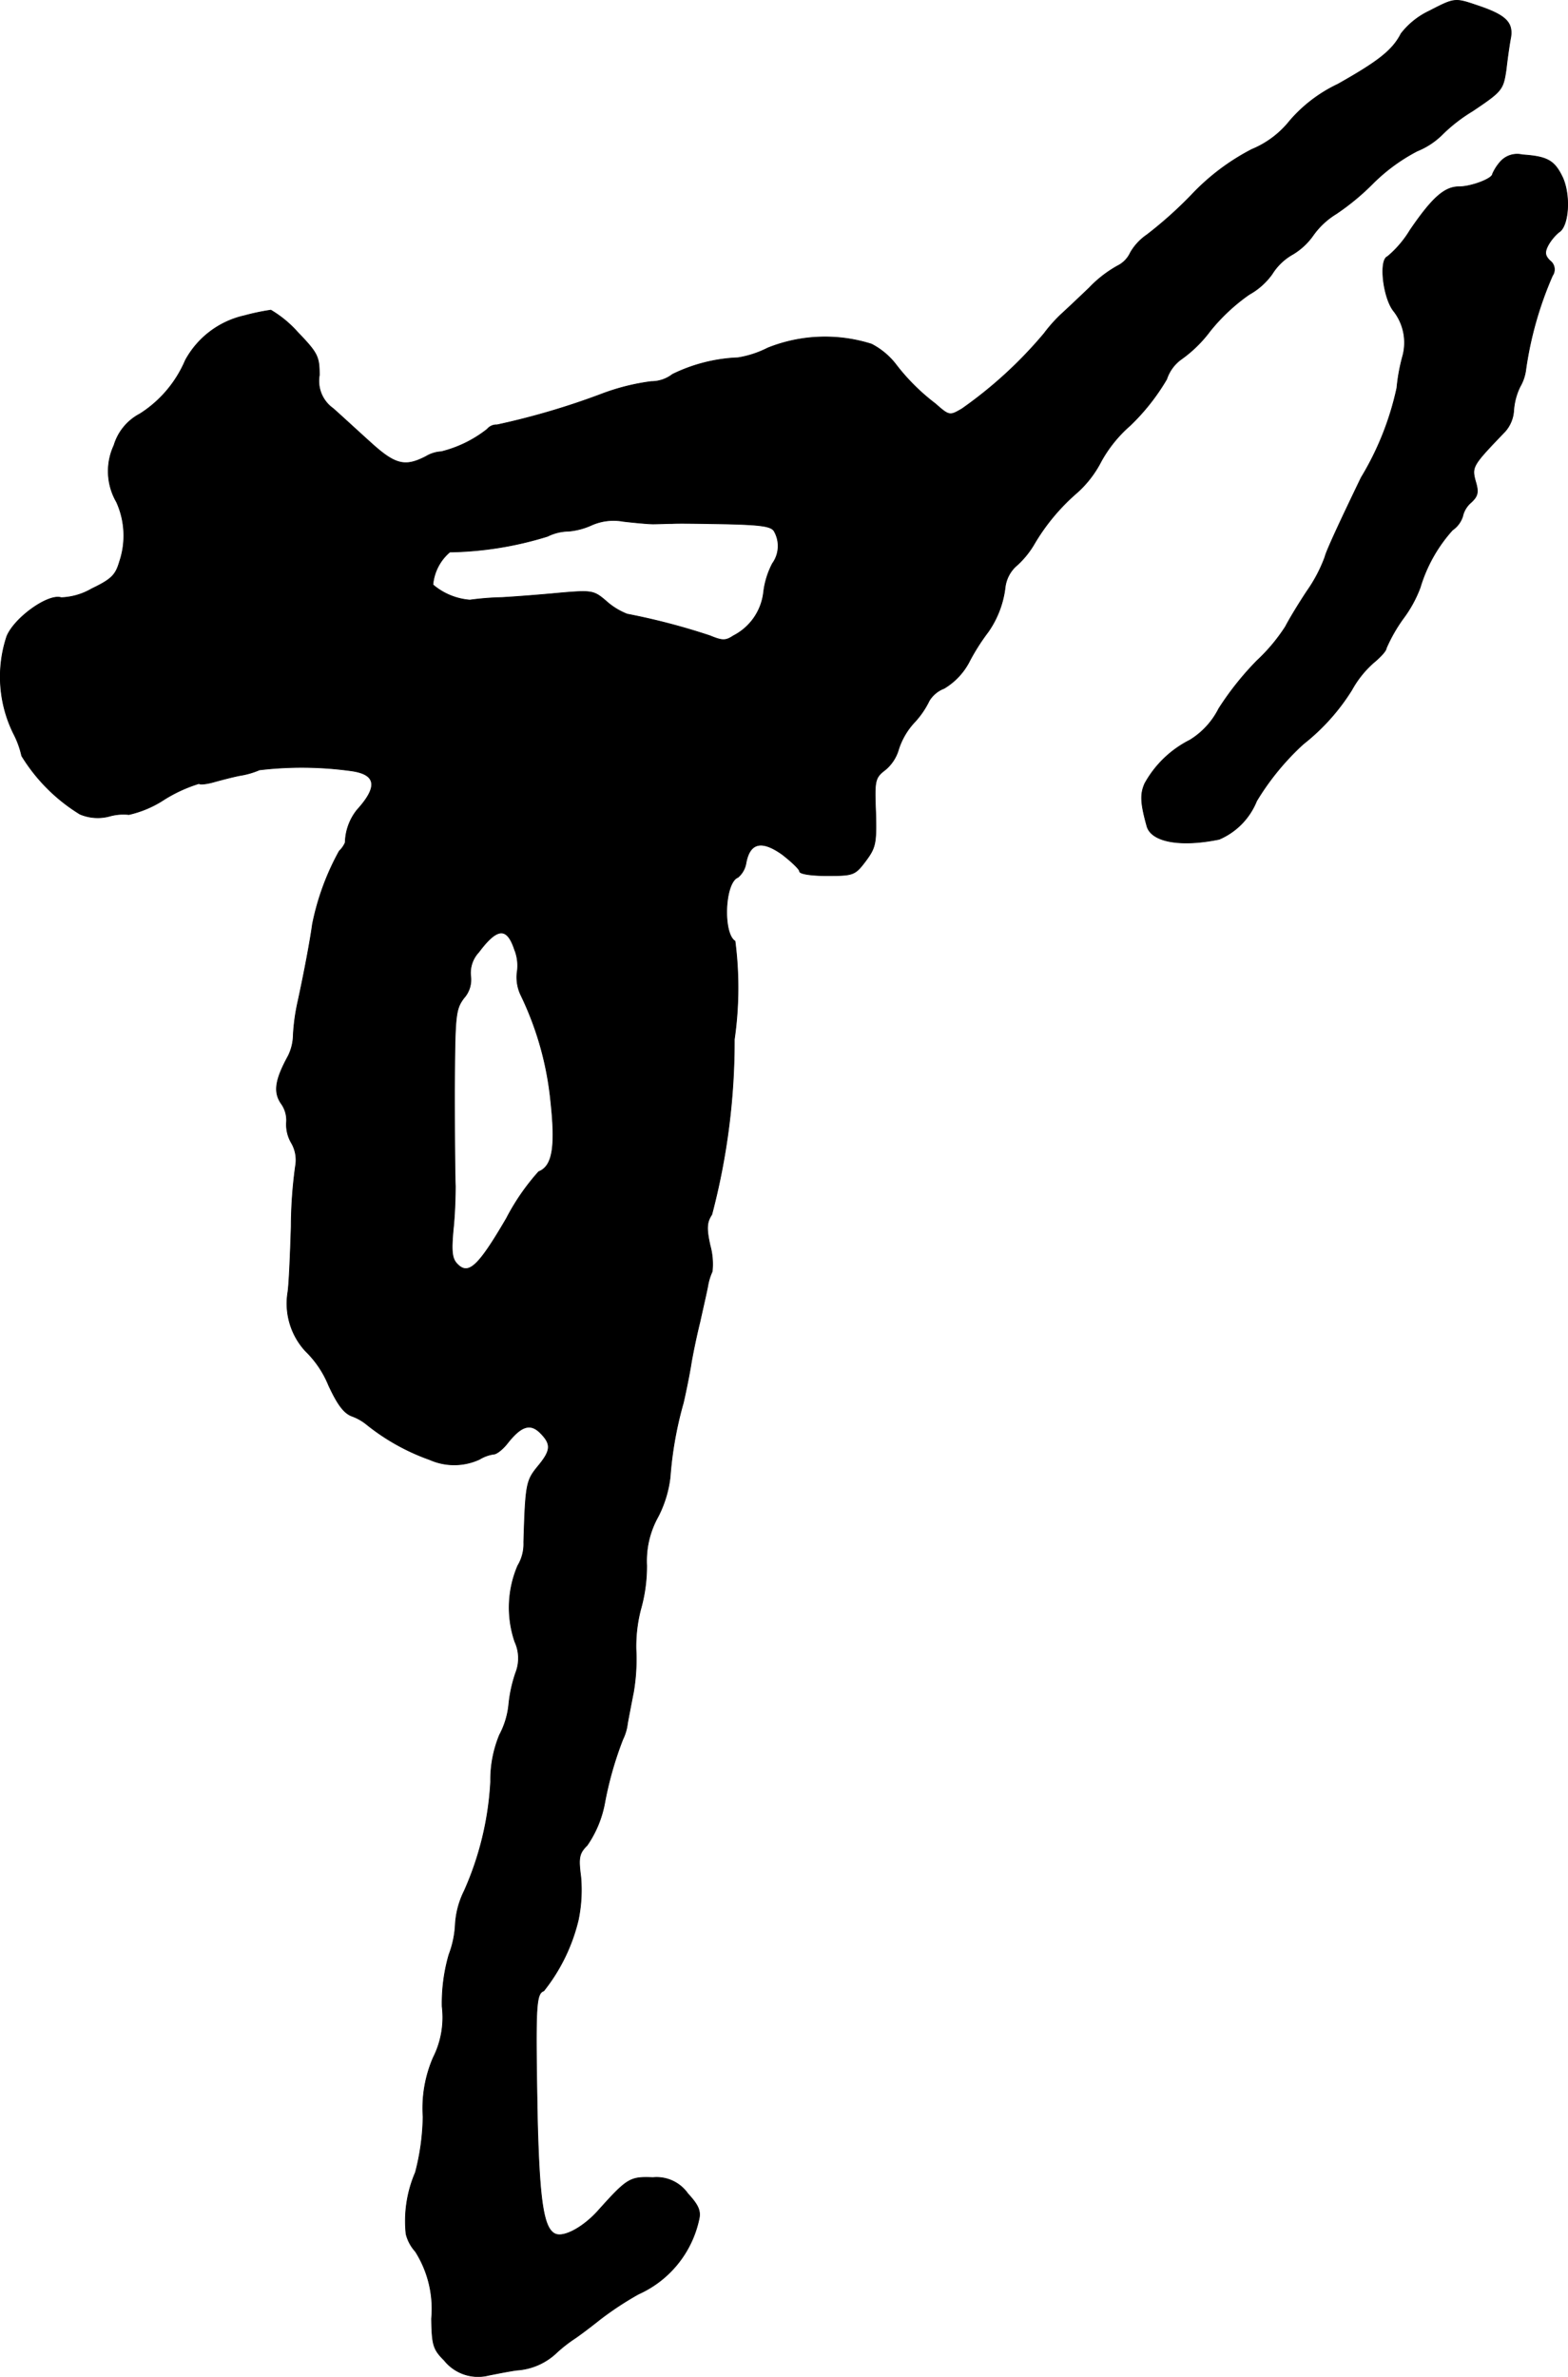
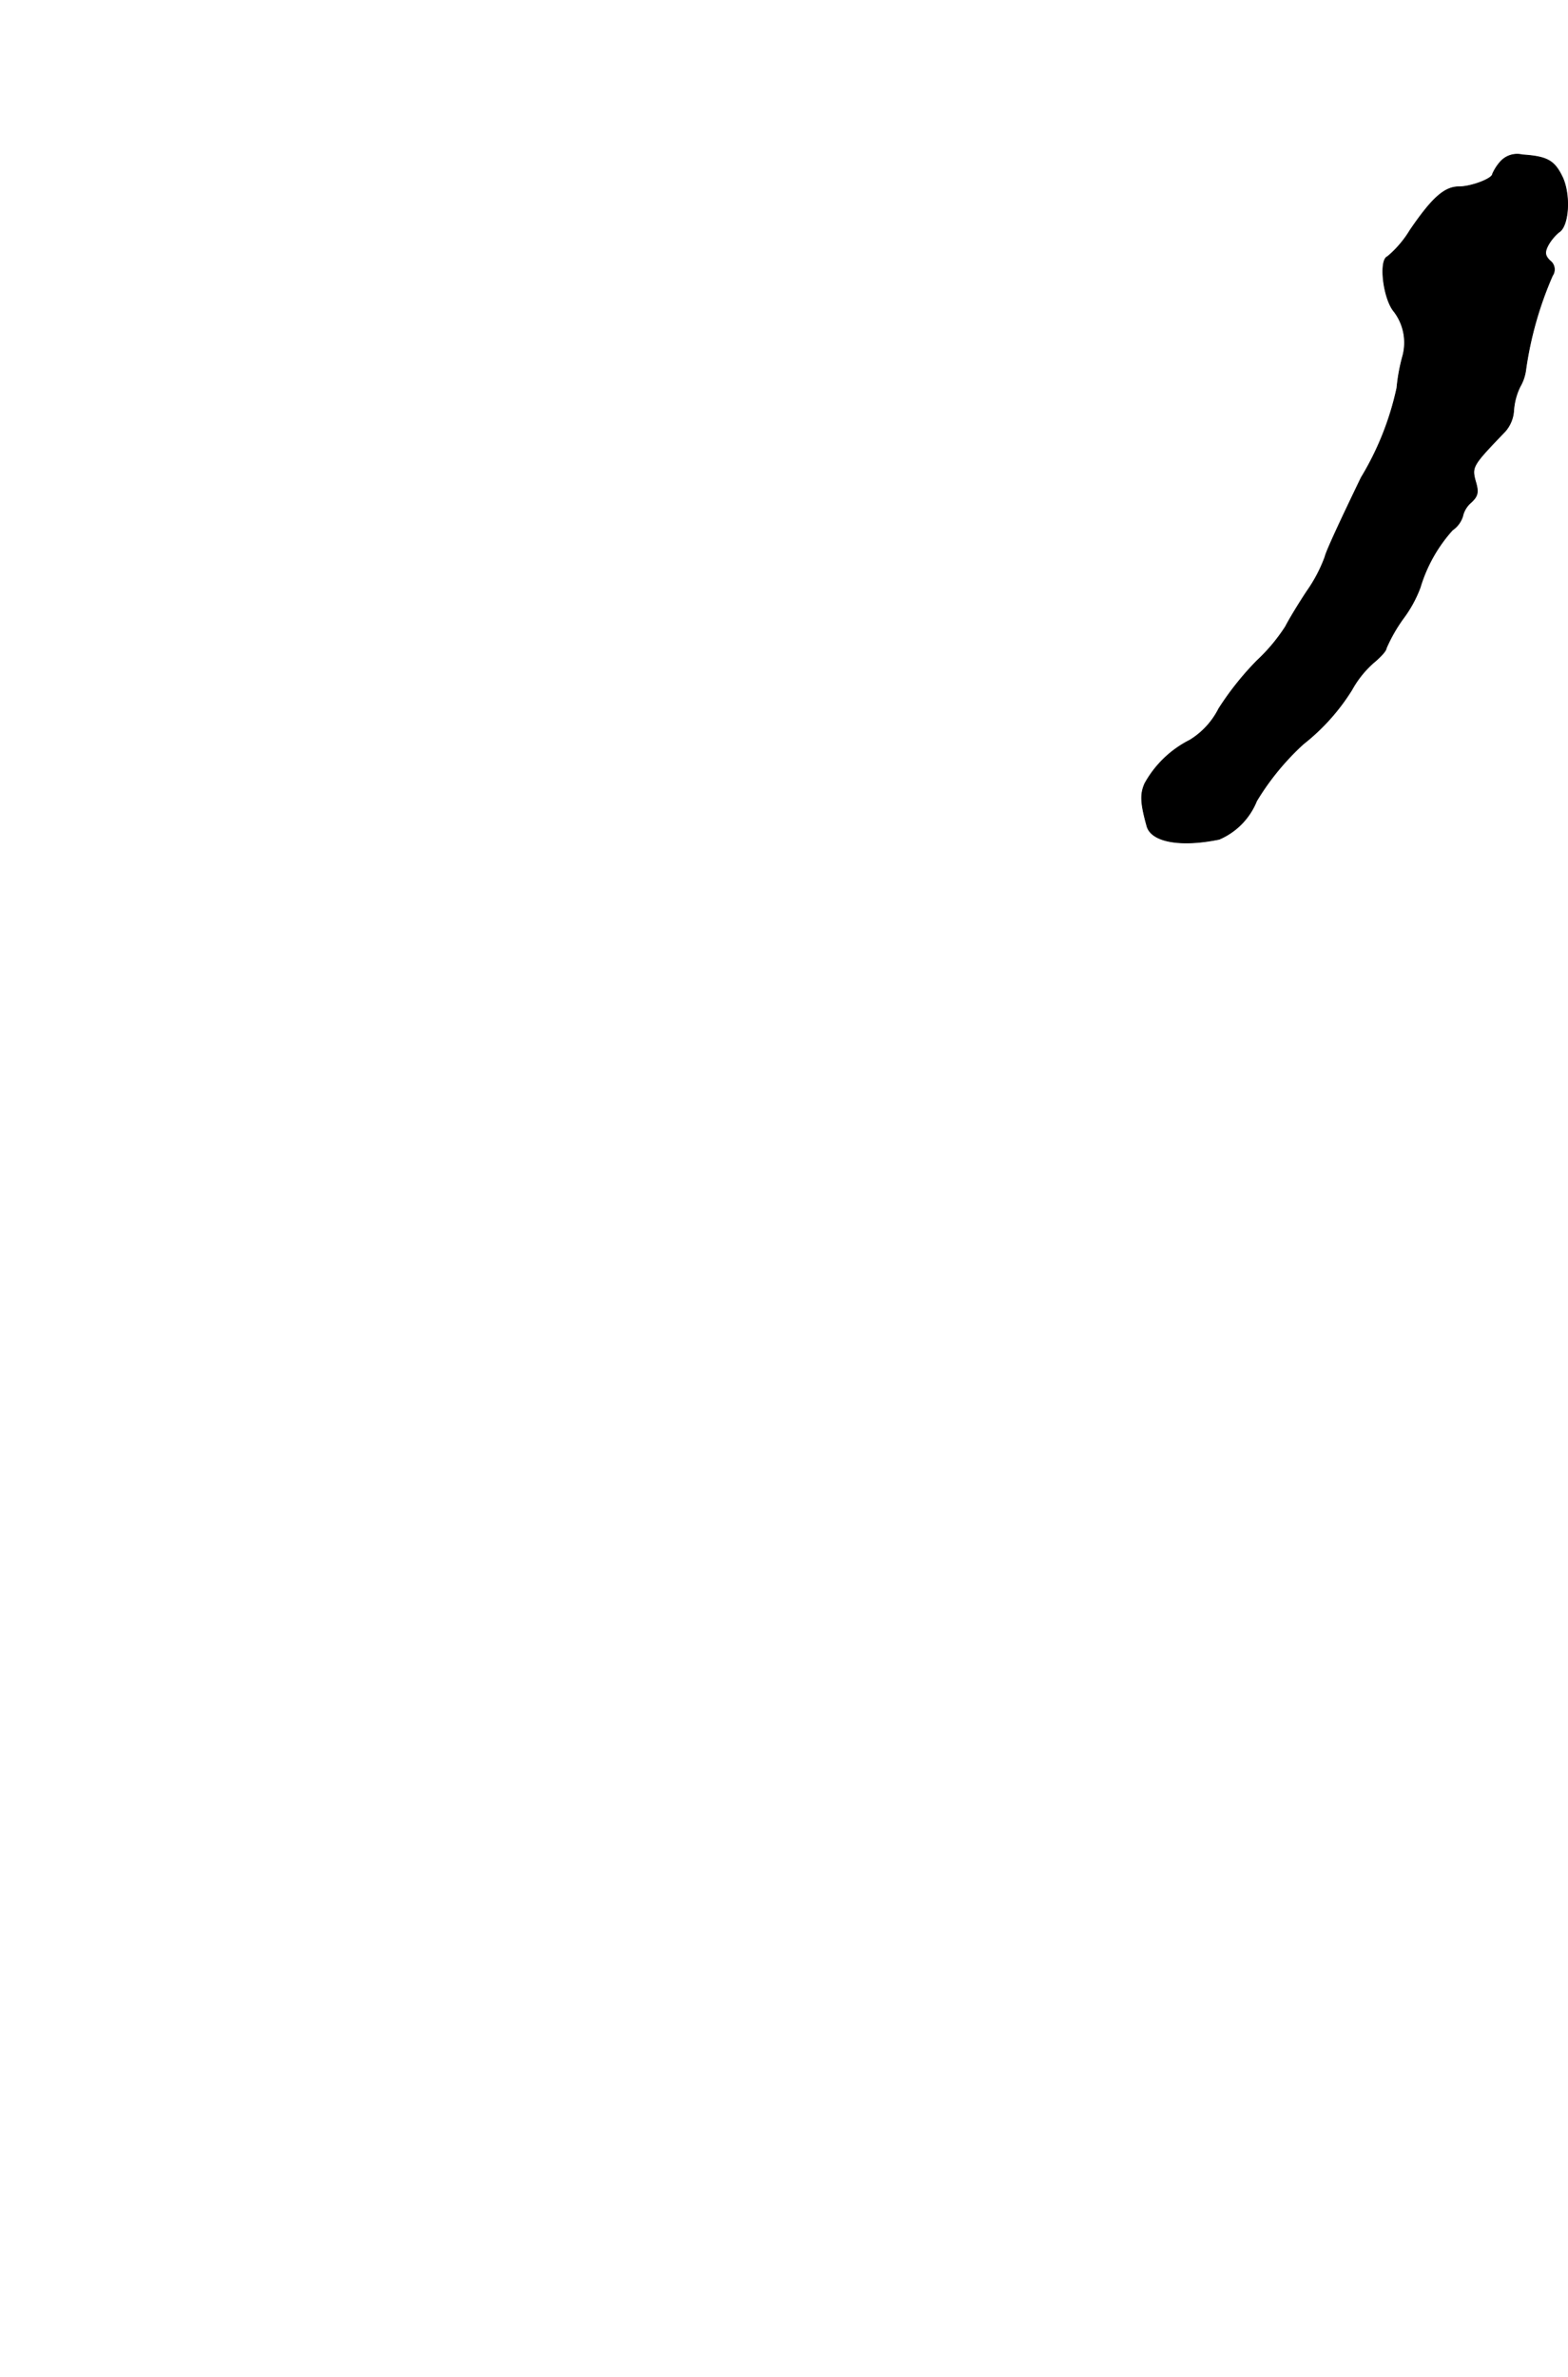
<svg xmlns="http://www.w3.org/2000/svg" version="1.1" width="7.882mm" height="11.942mm" viewBox="0 0 22.342 33.851">
  <defs>
    <style type="text/css">
      .a {
        stroke: #000;
        stroke-linecap: round;
        stroke-linejoin: round;
        stroke-width: 0.01px;
      }
    </style>
  </defs>
-   <path class="a" d="M20.364.158a1.101,1.101,0,0,0-.4.321c-.121.236-.321.394-.902.721a2.071,2.071,0,0,0-.684.521,1.343,1.343,0,0,1-.539.406,3.188,3.188,0,0,0-.86.648,5.798,5.798,0,0,1-.636.569.776.776,0,0,0-.236.254.391.391,0,0,1-.182.188,1.696,1.696,0,0,0-.406.315c-.164.157-.345.327-.406.382a2.154,2.154,0,0,0-.236.267,6.101,6.101,0,0,1-1.169,1.072c-.176.103-.182.103-.382-.073a2.962,2.962,0,0,1-.569-.569,1.048,1.048,0,0,0-.339-.279,2.195,2.195,0,0,0-1.478.055,1.442,1.442,0,0,1-.424.139,2.329,2.329,0,0,0-.933.236.494.494,0,0,1-.303.103,3.117,3.117,0,0,0-.703.176A10.54,10.54,0,0,1,7.082,6.051a.169.169,0,0,0-.139.061,1.723,1.723,0,0,1-.654.321.475.475,0,0,0-.218.067c-.303.157-.442.121-.8-.206-.182-.164-.418-.382-.527-.478a.479.479,0,0,1-.194-.472c0-.267-.024-.315-.309-.612a1.605,1.605,0,0,0-.382-.315,3.216,3.216,0,0,0-.376.079,1.273,1.273,0,0,0-.842.636,1.684,1.684,0,0,1-.648.763.746.746,0,0,0-.369.448.873.873,0,0,0,.036.806,1.158,1.158,0,0,1,.042.854c-.055.188-.115.248-.394.382a.93.93,0,0,1-.436.127c-.182-.061-.666.285-.775.551a1.827,1.827,0,0,0,.097,1.387,1.287,1.287,0,0,1,.115.315,2.51,2.51,0,0,0,.83.83.65.65,0,0,0,.418.03.726.726,0,0,1,.279-.024,1.53,1.53,0,0,0,.509-.218,2.094,2.094,0,0,1,.491-.224c.012.018.115.006.218-.024.109-.03.273-.073.369-.091a1.139,1.139,0,0,0,.273-.079,5.132,5.132,0,0,1,1.302.012c.363.048.394.224.091.557a.771.771,0,0,0-.17.466.368.368,0,0,1-.085.121,3.619,3.619,0,0,0-.382,1.042c-.03.224-.115.678-.206,1.096a2.872,2.872,0,0,0-.067.478.698.698,0,0,1-.073.303c-.182.333-.212.509-.103.672a.405.405,0,0,1,.079.273.515.515,0,0,0,.073.297.485.485,0,0,1,.055.327,6.507,6.507,0,0,0-.061.86c-.012.4-.03.824-.048.939a.999.999,0,0,0,.254.836,1.43,1.43,0,0,1,.327.485c.127.273.218.4.339.442a.716.716,0,0,1,.194.109,3.079,3.079,0,0,0,.909.509.86.86,0,0,0,.709-.006.539.539,0,0,1,.2-.073c.042,0,.127-.067.194-.151.194-.248.327-.297.472-.151.164.164.151.254-.042.485-.157.194-.17.248-.194,1.072a.599.599,0,0,1-.085.333,1.511,1.511,0,0,0-.042,1.084.563.563,0,0,1,.012.442,1.99,1.99,0,0,0-.097.436,1.164,1.164,0,0,1-.133.448,1.672,1.672,0,0,0-.127.666,4.384,4.384,0,0,1-.376,1.557,1.227,1.227,0,0,0-.127.472,1.403,1.403,0,0,1-.091.436,2.486,2.486,0,0,0-.097.739,1.271,1.271,0,0,1-.127.727,1.817,1.817,0,0,0-.145.842,3.295,3.295,0,0,1-.109.793,1.746,1.746,0,0,0-.133.878.58.58,0,0,0,.133.248,1.522,1.522,0,0,1,.23.957c.006.376.024.436.182.594a.617.617,0,0,0,.63.212c.091-.018.273-.055.4-.073a.908.908,0,0,0,.575-.254,2.075,2.075,0,0,1,.248-.194c.073-.048.242-.176.363-.273a4.575,4.575,0,0,1,.551-.363,1.513,1.513,0,0,0,.86-1.06c.03-.121-.006-.206-.157-.369a.543.543,0,0,0-.497-.23c-.327-.012-.363.006-.781.472-.206.23-.478.382-.606.333-.17-.067-.23-.454-.26-1.623-.03-1.623-.024-1.799.091-1.841A2.586,2.586,0,0,0,8.239,27.347a2.098,2.098,0,0,0,.036-.618c-.036-.273-.024-.333.091-.448a1.557,1.557,0,0,0,.248-.594,5.026,5.026,0,0,1,.26-.915.703.703,0,0,0,.067-.23c.018-.097.055-.291.085-.442a2.786,2.786,0,0,0,.036-.606,2.086,2.086,0,0,1,.067-.575,2.25,2.25,0,0,0,.085-.624,1.29,1.29,0,0,1,.164-.697,1.646,1.646,0,0,0,.17-.557,5.273,5.273,0,0,1,.188-1.06c.042-.182.091-.43.109-.545s.073-.388.127-.606c.048-.218.103-.454.115-.527a.818.818,0,0,1,.061-.194.99.99,0,0,0-.03-.369c-.055-.248-.048-.333.024-.442a9.708,9.708,0,0,0,.321-2.495A5.165,5.165,0,0,0,10.473,13.404c-.176-.109-.151-.836.042-.909a.34.34,0,0,0,.115-.206c.055-.291.224-.327.515-.121.133.103.248.212.248.242,0,.036.17.061.388.061.376,0,.4-.006.551-.206.145-.194.157-.254.145-.697-.018-.454-.012-.491.139-.606a.59.59,0,0,0,.188-.291,1.027,1.027,0,0,1,.218-.376,1.23,1.23,0,0,0,.218-.315.427.427,0,0,1,.212-.176.958.958,0,0,0,.369-.4,3.025,3.025,0,0,1,.26-.406,1.393,1.393,0,0,0,.242-.642.492.492,0,0,1,.145-.285,1.281,1.281,0,0,0,.26-.309,2.921,2.921,0,0,1,.618-.745,1.539,1.539,0,0,0,.345-.448,1.888,1.888,0,0,1,.412-.509,3.053,3.053,0,0,0,.521-.66.567.567,0,0,1,.218-.291,1.844,1.844,0,0,0,.4-.394,2.698,2.698,0,0,1,.557-.521.996.996,0,0,0,.327-.291A.814.814,0,0,1,18.42,3.622a.952.952,0,0,0,.297-.279,1.112,1.112,0,0,1,.321-.297,3.46,3.46,0,0,0,.539-.448,2.594,2.594,0,0,1,.618-.448,1.078,1.078,0,0,0,.345-.224,2.313,2.313,0,0,1,.442-.345c.424-.285.436-.303.479-.594C21.479.824,21.509.618,21.527.527c.03-.206-.073-.309-.442-.436C20.728-.03,20.74-.036,20.364.158ZM9.305,7.462c.067,0,.188-.006.273-.006.085-.006.43,0,.775.006.478.012.636.03.678.103a.425.425,0,0,1-.024.46,1.18,1.18,0,0,0-.127.412.798.798,0,0,1-.43.618c-.109.073-.157.073-.333,0a9.417,9.417,0,0,0-1.181-.309.98.98,0,0,1-.303-.188c-.17-.145-.2-.151-.63-.115-.248.024-.636.055-.854.067a4.031,4.031,0,0,0-.454.036.921.921,0,0,1-.527-.218A.691.691,0,0,1,6.409,7.862a4.94,4.94,0,0,0,1.393-.224.698.698,0,0,1,.303-.073,1.009,1.009,0,0,0,.321-.085.771.771,0,0,1,.454-.055C9.044,7.444,9.238,7.462,9.305,7.462Zm-1.968,6.075a.619.619,0,0,1,.03.321.593.593,0,0,0,.055.315,4.471,4.471,0,0,1,.424,1.496c.073.66.03.939-.17,1.018a3.192,3.192,0,0,0-.46.666c-.4.684-.539.812-.697.654-.079-.079-.091-.176-.061-.503.024-.218.03-.497.03-.612-.006-.115-.012-.727-.012-1.357.006-1.078.012-1.157.133-1.32a.391.391,0,0,0,.097-.315.431.431,0,0,1,.115-.339C7.088,13.204,7.227,13.198,7.336,13.537Z" />
  <path class="a" d="M21.37,2.314a.67.67,0,0,0-.103.164c0,.067-.303.182-.478.182-.206,0-.382.157-.697.618a1.506,1.506,0,0,1-.321.376c-.127.048-.061.6.091.781a.731.731,0,0,1,.127.63,2.636,2.636,0,0,0-.085.46,4.159,4.159,0,0,1-.509,1.278c-.26.539-.497,1.042-.515,1.127a2.101,2.101,0,0,1-.254.485c-.121.182-.26.412-.309.509a2.559,2.559,0,0,1-.406.485,4.225,4.225,0,0,0-.545.684,1.111,1.111,0,0,1-.412.448,1.506,1.506,0,0,0-.642.618c-.067.151-.061.279.03.606.061.224.472.303,1.03.188a.996.996,0,0,0,.533-.545,3.672,3.672,0,0,1,.666-.812,2.989,2.989,0,0,0,.69-.769,1.453,1.453,0,0,1,.303-.382c.103-.085.188-.176.188-.212a2.255,2.255,0,0,1,.242-.424,1.767,1.767,0,0,0,.242-.442,2.141,2.141,0,0,1,.46-.818.372.372,0,0,0,.145-.194.362.362,0,0,1,.121-.2c.097-.091.109-.145.061-.303-.055-.206-.042-.224.424-.709a.495.495,0,0,0,.121-.291.914.914,0,0,1,.091-.345.643.643,0,0,0,.079-.224A5.122,5.122,0,0,1,22.121,3.925a.154.154,0,0,0-.036-.212c-.073-.073-.079-.121-.024-.224a.685.685,0,0,1,.151-.182c.139-.079.17-.515.055-.775-.115-.242-.212-.303-.575-.327A.32.32,0,0,0,21.37,2.314Z" />
</svg>